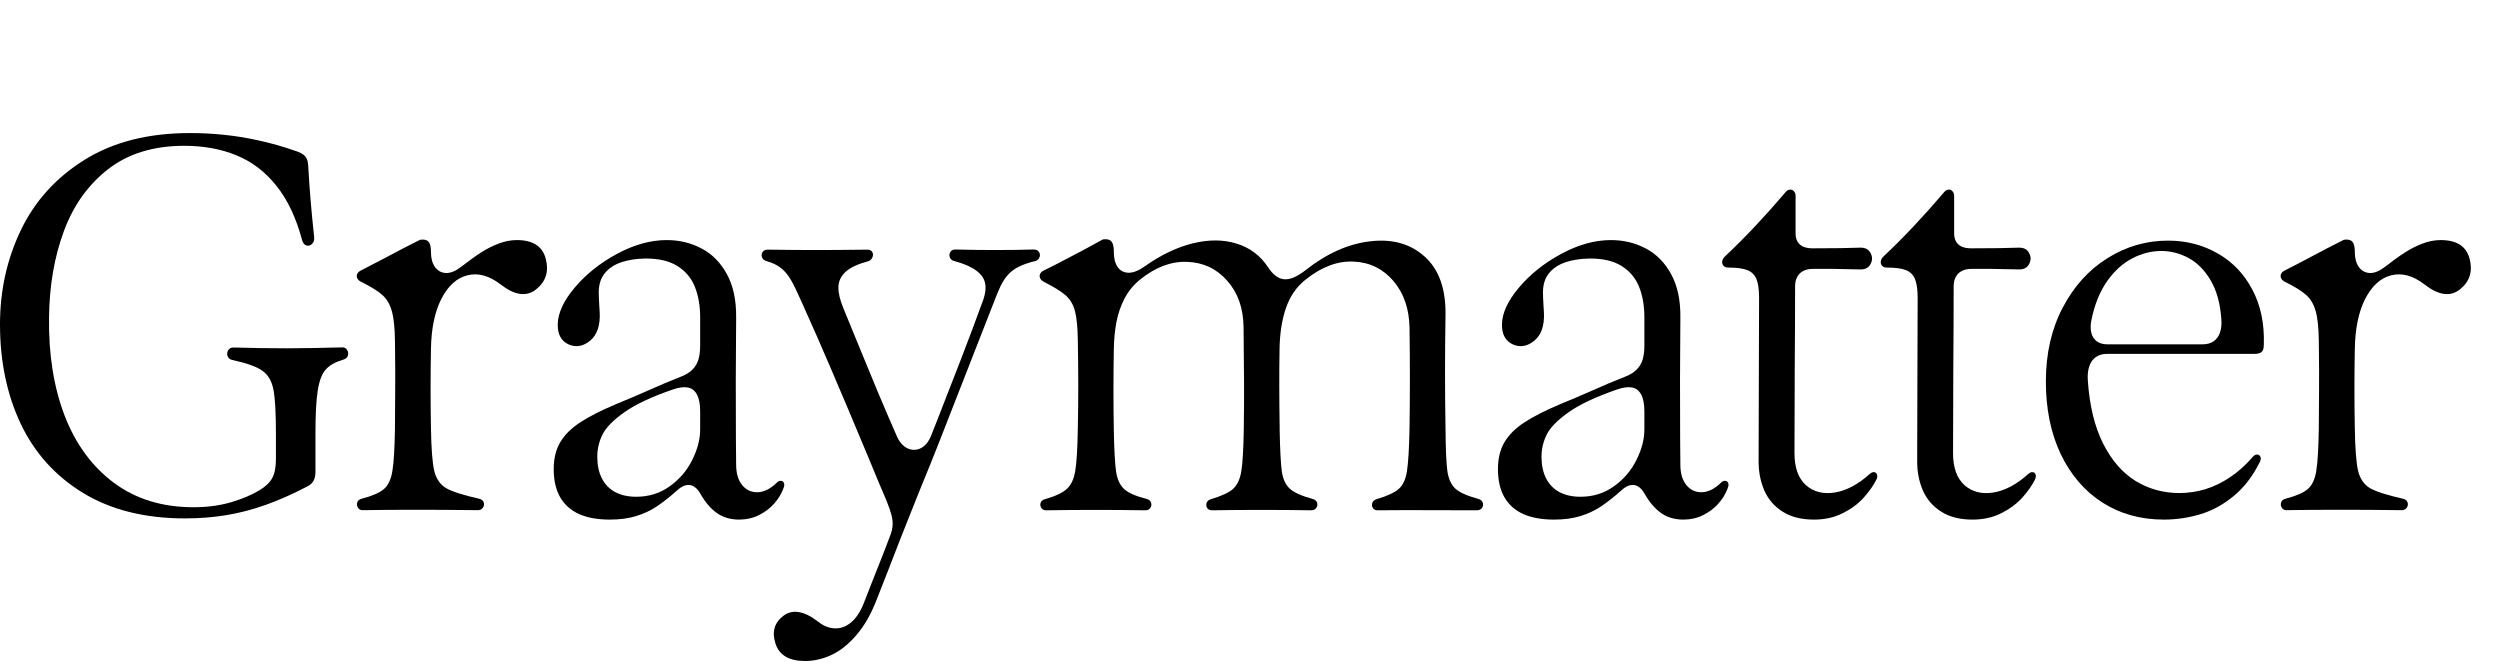
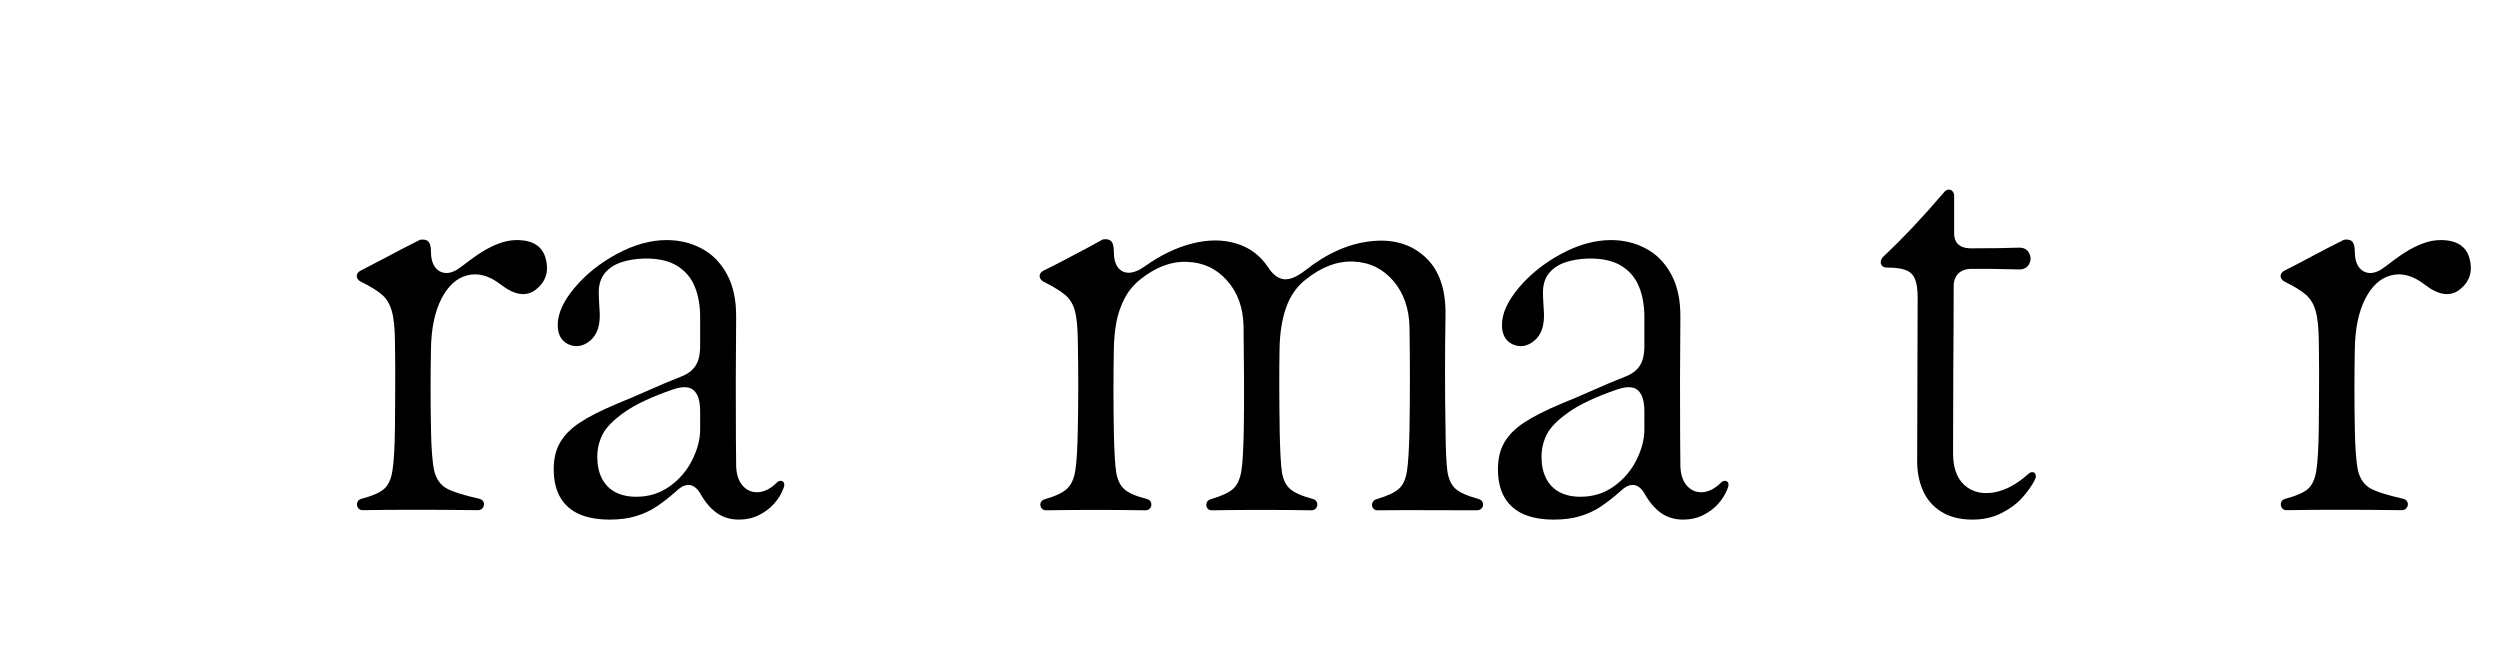
<svg xmlns="http://www.w3.org/2000/svg" width="161" height="43" viewBox="0 0 161 43" fill="none">
  <path d="M147.241 32.855C147.115 32.855 147.018 32.803 146.951 32.701C146.882 32.593 146.866 32.478 146.903 32.359C146.94 32.239 147.034 32.159 147.186 32.119C147.878 31.937 148.359 31.726 148.632 31.486C148.905 31.241 149.083 30.857 149.167 30.332C149.256 29.802 149.311 28.887 149.331 27.587C149.342 26.709 149.347 25.866 149.347 25.056C149.352 24.247 149.35 23.451 149.339 22.67C149.339 22.345 149.337 22.103 149.331 21.943C149.321 21.1 149.253 20.461 149.127 20.028C149.007 19.595 148.802 19.25 148.514 18.993C148.226 18.737 147.77 18.454 147.147 18.147C147.026 18.084 146.945 18.007 146.903 17.916C146.861 17.819 146.861 17.728 146.903 17.642C146.945 17.551 147.018 17.48 147.123 17.428C147.715 17.126 148.284 16.83 148.828 16.539C149.164 16.357 149.504 16.177 149.85 16C150.196 15.823 150.56 15.638 150.943 15.444C151.111 15.416 151.247 15.424 151.351 15.47C151.456 15.51 151.532 15.593 151.579 15.718C151.626 15.838 151.65 16.009 151.65 16.231C151.65 16.63 151.736 16.952 151.909 17.197C152.087 17.442 152.326 17.571 152.625 17.582C152.923 17.588 153.248 17.454 153.599 17.18C154.081 16.804 154.508 16.496 154.88 16.257C155.257 16.017 155.637 15.826 156.02 15.684C156.402 15.536 156.789 15.461 157.183 15.461C158.22 15.461 158.841 15.866 159.045 16.676C159.255 17.48 159.048 18.132 158.424 18.634C157.806 19.13 157.044 19.024 156.137 18.318C155.404 17.753 154.694 17.556 154.007 17.728C153.321 17.893 152.761 18.395 152.326 19.233C151.896 20.071 151.671 21.151 151.65 22.474C151.618 24.172 151.618 25.877 151.65 27.587C151.671 28.898 151.742 29.811 151.862 30.324C151.988 30.837 152.242 31.207 152.625 31.435C153.012 31.658 153.722 31.886 154.754 32.119C154.906 32.154 155.003 32.231 155.045 32.35C155.087 32.47 155.072 32.584 154.997 32.692C154.924 32.801 154.814 32.855 154.668 32.855C153.284 32.838 151.959 32.829 150.691 32.829C149.429 32.829 148.278 32.838 147.241 32.855Z" fill="black" />
-   <path d="M139.353 33.462C137.865 33.462 136.547 33.097 135.4 32.367C134.252 31.632 133.357 30.591 132.712 29.246C132.073 27.901 131.754 26.341 131.754 24.569C131.754 22.773 132.115 21.188 132.838 19.814C133.561 18.434 134.522 17.371 135.723 16.624C136.927 15.872 138.224 15.496 139.613 15.496C140.791 15.496 141.857 15.769 142.811 16.317C143.77 16.858 144.516 17.636 145.05 18.651C145.59 19.666 145.837 20.852 145.79 22.208C145.79 22.357 145.768 22.473 145.727 22.559C145.685 22.639 145.619 22.699 145.53 22.738C145.446 22.773 145.334 22.79 145.192 22.79H135.683C135.405 22.79 135.169 22.858 134.976 22.995C134.782 23.126 134.64 23.323 134.551 23.585C134.462 23.842 134.431 24.152 134.457 24.517C134.567 26.131 134.895 27.479 135.439 28.562C135.984 29.645 136.681 30.449 137.53 30.973C138.379 31.492 139.319 31.752 140.351 31.752C140.906 31.752 141.456 31.672 142.002 31.512C142.546 31.347 143.081 31.09 143.605 30.742C144.129 30.395 144.624 29.95 145.09 29.409C145.179 29.312 145.271 29.266 145.365 29.272C145.464 29.277 145.533 29.326 145.569 29.417C145.612 29.503 145.601 29.611 145.538 29.742C145.077 30.671 144.506 31.412 143.824 31.965C143.144 32.518 142.423 32.906 141.663 33.128C140.909 33.351 140.139 33.462 139.353 33.462ZM141.86 22.174C142.138 22.174 142.371 22.109 142.56 21.977C142.748 21.846 142.884 21.658 142.968 21.413C143.052 21.168 143.081 20.883 143.055 20.558C142.986 19.56 142.761 18.734 142.379 18.078C141.996 17.417 141.522 16.932 140.956 16.624C140.396 16.317 139.806 16.163 139.188 16.163C138.548 16.163 137.923 16.322 137.31 16.642C136.697 16.961 136.155 17.457 135.683 18.129C135.216 18.802 134.884 19.634 134.685 20.626C134.622 20.94 134.622 21.214 134.685 21.447C134.747 21.681 134.865 21.861 135.039 21.986C135.216 22.111 135.437 22.174 135.699 22.174H141.86Z" fill="black" />
  <path d="M127.033 33.462C126.227 33.462 125.556 33.294 125.022 32.957C124.488 32.621 124.095 32.171 123.843 31.606C123.591 31.036 123.466 30.406 123.466 29.716C123.466 28.365 123.471 26.447 123.482 23.962C123.492 21.704 123.497 20.11 123.497 19.181C123.497 18.645 123.439 18.241 123.324 17.967C123.209 17.693 123.013 17.502 122.735 17.394C122.463 17.286 122.059 17.232 121.524 17.232C121.378 17.232 121.27 17.192 121.203 17.112C121.134 17.032 121.108 16.938 121.124 16.83C121.14 16.721 121.187 16.627 121.265 16.547C121.925 15.926 122.58 15.271 123.23 14.581C123.88 13.891 124.532 13.161 125.187 12.392C125.276 12.278 125.373 12.218 125.477 12.212C125.582 12.201 125.669 12.235 125.737 12.315C125.81 12.389 125.847 12.489 125.847 12.614V15.043C125.847 15.236 125.886 15.405 125.965 15.547C126.043 15.69 126.164 15.801 126.327 15.88C126.494 15.955 126.698 15.992 126.939 15.992C128.291 15.992 129.31 15.977 129.996 15.949C130.321 15.938 130.546 16.052 130.672 16.291C130.803 16.53 130.803 16.77 130.672 17.009C130.546 17.249 130.321 17.363 129.996 17.351C129.714 17.346 129.43 17.34 129.148 17.334C128.865 17.328 128.582 17.323 128.299 17.317C127.849 17.317 127.395 17.317 126.939 17.317C126.698 17.317 126.491 17.366 126.319 17.462C126.151 17.554 126.025 17.685 125.941 17.856C125.858 18.021 125.816 18.215 125.816 18.437C125.816 19.965 125.808 21.784 125.792 23.893C125.781 26.265 125.777 28.032 125.777 29.195C125.777 30.113 126.02 30.794 126.507 31.239C127 31.678 127.623 31.837 128.378 31.718C129.132 31.592 129.882 31.193 130.625 30.52C130.73 30.429 130.827 30.392 130.916 30.409C131.01 30.421 131.071 30.477 131.097 30.58C131.123 30.677 131.104 30.785 131.041 30.905C130.853 31.276 130.586 31.655 130.24 32.042C129.894 32.43 129.446 32.764 128.896 33.043C128.352 33.322 127.731 33.462 127.033 33.462Z" fill="black" />
-   <path d="M116.822 33.462C116.016 33.462 115.345 33.294 114.81 32.957C114.276 32.621 113.883 32.171 113.632 31.606C113.38 31.036 113.254 30.406 113.254 29.716C113.254 28.365 113.26 26.447 113.27 23.962C113.28 21.704 113.285 20.11 113.285 19.181C113.285 18.645 113.228 18.241 113.113 17.967C112.997 17.693 112.801 17.502 112.523 17.394C112.25 17.286 111.848 17.232 111.313 17.232C111.166 17.232 111.059 17.192 110.991 17.112C110.923 17.032 110.896 16.938 110.912 16.83C110.928 16.721 110.975 16.627 111.054 16.547C111.714 15.926 112.369 15.271 113.019 14.581C113.668 13.891 114.32 13.161 114.975 12.392C115.064 12.278 115.161 12.218 115.266 12.212C115.371 12.201 115.458 12.235 115.525 12.315C115.599 12.389 115.635 12.489 115.635 12.614V15.043C115.635 15.236 115.675 15.405 115.753 15.547C115.832 15.69 115.953 15.801 116.115 15.88C116.282 15.955 116.487 15.992 116.728 15.992C118.08 15.992 119.099 15.977 119.785 15.949C120.11 15.938 120.335 16.052 120.461 16.291C120.592 16.53 120.592 16.77 120.461 17.009C120.335 17.249 120.11 17.363 119.785 17.351C119.502 17.346 119.219 17.34 118.936 17.334C118.654 17.328 118.37 17.323 118.088 17.317C117.637 17.317 117.183 17.317 116.728 17.317C116.487 17.317 116.28 17.366 116.107 17.462C115.939 17.554 115.813 17.685 115.73 17.856C115.646 18.021 115.604 18.215 115.604 18.437C115.604 19.965 115.596 21.784 115.58 23.893C115.57 26.265 115.565 28.032 115.565 29.195C115.565 30.113 115.809 30.794 116.296 31.239C116.788 31.678 117.412 31.837 118.166 31.718C118.92 31.592 119.669 31.193 120.414 30.52C120.519 30.429 120.615 30.392 120.704 30.409C120.799 30.421 120.859 30.477 120.885 30.58C120.911 30.677 120.893 30.785 120.83 30.905C120.641 31.276 120.375 31.655 120.028 32.042C119.683 32.43 119.235 32.764 118.685 33.043C118.139 33.322 117.519 33.462 116.822 33.462Z" fill="black" />
  <path d="M100.074 33.462C99.299 33.462 98.644 33.345 98.11 33.111C97.576 32.872 97.166 32.51 96.884 32.025C96.606 31.541 96.468 30.936 96.468 30.212C96.468 29.534 96.606 28.958 96.884 28.485C97.166 28.006 97.591 27.581 98.157 27.211C98.728 26.834 99.506 26.438 100.491 26.022C100.842 25.88 101.19 25.734 101.537 25.586C101.882 25.432 102.204 25.292 102.503 25.167C102.875 25.002 103.247 24.839 103.619 24.68C103.996 24.52 104.355 24.375 104.695 24.243C104.999 24.124 105.238 23.973 105.411 23.79C105.589 23.608 105.715 23.394 105.788 23.149C105.861 22.904 105.898 22.607 105.898 22.26V20.438C105.898 19.697 105.785 19.044 105.56 18.48C105.334 17.91 104.958 17.459 104.429 17.129C103.899 16.798 103.199 16.639 102.33 16.65C101.769 16.661 101.267 16.741 100.821 16.889C100.376 17.038 100.022 17.271 99.76 17.59C99.498 17.91 99.367 18.323 99.367 18.831C99.367 19.024 99.38 19.335 99.406 19.763C99.412 19.865 99.42 19.991 99.43 20.139C99.467 20.965 99.262 21.564 98.817 21.935C98.372 22.305 97.911 22.388 97.434 22.183C96.963 21.972 96.726 21.553 96.726 20.926C96.726 20.19 97.088 19.392 97.811 18.531C98.534 17.67 99.443 16.944 100.538 16.351C101.638 15.758 102.708 15.461 103.745 15.461C104.567 15.461 105.319 15.644 106 16.009C106.681 16.368 107.223 16.921 107.627 17.668C108.031 18.409 108.227 19.332 108.216 20.438C108.191 23.203 108.185 25.791 108.201 28.203C108.206 28.779 108.211 29.354 108.216 29.93C108.216 30.489 108.347 30.928 108.609 31.247C108.877 31.566 109.214 31.717 109.623 31.7C110.037 31.677 110.443 31.469 110.841 31.076C110.92 30.996 111.006 30.959 111.101 30.965C111.195 30.971 111.261 31.019 111.297 31.11C111.334 31.201 111.318 31.324 111.25 31.478C111.124 31.814 110.928 32.133 110.661 32.436C110.399 32.732 110.074 32.977 109.686 33.171C109.299 33.365 108.874 33.462 108.413 33.462C107.847 33.462 107.365 33.319 106.967 33.034C106.568 32.749 106.215 32.333 105.906 31.786C105.785 31.575 105.649 31.424 105.497 31.332C105.346 31.236 105.175 31.207 104.987 31.247C104.798 31.287 104.599 31.407 104.389 31.606C103.902 32.034 103.465 32.376 103.077 32.632C102.689 32.889 102.251 33.091 101.764 33.239C101.277 33.388 100.713 33.462 100.074 33.462ZM101.78 31.991C102.597 31.991 103.317 31.766 103.941 31.315C104.569 30.865 105.052 30.301 105.387 29.622C105.728 28.944 105.898 28.288 105.898 27.655V26.501C105.898 26.016 105.827 25.649 105.685 25.398C105.549 25.147 105.353 24.999 105.096 24.953C104.839 24.908 104.522 24.95 104.145 25.081C102.783 25.549 101.744 26.036 101.026 26.544C100.313 27.045 99.841 27.524 99.611 27.98C99.386 28.436 99.273 28.913 99.273 29.408C99.273 29.956 99.372 30.423 99.571 30.811C99.77 31.198 100.056 31.492 100.429 31.692C100.805 31.891 101.256 31.991 101.78 31.991Z" fill="black" />
  <path d="M67.353 32.863C67.228 32.863 67.131 32.812 67.062 32.709C66.995 32.607 66.979 32.499 67.015 32.385C67.057 32.265 67.154 32.185 67.306 32.145C67.977 31.951 68.446 31.729 68.713 31.478C68.985 31.227 69.164 30.84 69.247 30.315C69.337 29.785 69.391 28.876 69.412 27.587C69.449 25.763 69.449 23.882 69.412 21.943C69.402 21.083 69.339 20.441 69.224 20.019C69.109 19.598 68.909 19.264 68.626 19.019C68.349 18.774 67.88 18.483 67.22 18.147C67.105 18.084 67.026 18.007 66.984 17.916C66.942 17.819 66.942 17.728 66.984 17.642C67.026 17.551 67.099 17.48 67.204 17.428C67.649 17.212 68.097 16.984 68.548 16.744C69.004 16.505 69.465 16.262 69.931 16.017C70.293 15.818 70.657 15.618 71.023 15.419C71.186 15.396 71.32 15.405 71.424 15.444C71.534 15.484 71.613 15.57 71.66 15.701C71.707 15.826 71.731 16.003 71.731 16.231C71.731 16.642 71.815 16.967 71.982 17.206C72.155 17.445 72.396 17.565 72.705 17.565C73.014 17.559 73.365 17.414 73.758 17.129C74.764 16.416 75.778 15.932 76.8 15.675C77.827 15.419 78.767 15.422 79.621 15.684C80.481 15.94 81.167 16.456 81.68 17.232C81.979 17.694 82.317 17.944 82.694 17.984C83.072 18.018 83.527 17.827 84.062 17.411C85.44 16.322 86.836 15.698 88.25 15.539C89.67 15.373 90.836 15.701 91.747 16.522C92.664 17.343 93.112 18.588 93.091 20.259C93.07 21.519 93.06 22.753 93.06 23.962C93.06 25.17 93.07 26.379 93.091 27.587C93.102 28.91 93.141 29.825 93.209 30.332C93.283 30.84 93.456 31.219 93.728 31.47C94 31.715 94.49 31.934 95.197 32.128C95.349 32.168 95.447 32.248 95.489 32.367C95.53 32.487 95.514 32.601 95.441 32.709C95.368 32.812 95.258 32.863 95.111 32.863C93.801 32.858 92.709 32.855 91.834 32.855C90.964 32.849 89.921 32.852 88.706 32.863C88.58 32.863 88.484 32.815 88.415 32.718C88.352 32.615 88.34 32.507 88.376 32.393C88.413 32.273 88.507 32.191 88.659 32.145C89.345 31.94 89.822 31.718 90.089 31.478C90.357 31.239 90.529 30.86 90.608 30.341C90.692 29.816 90.747 28.898 90.773 27.587C90.789 26.498 90.797 25.418 90.797 24.346C90.797 23.269 90.789 22.189 90.773 21.105C90.752 19.886 90.406 18.882 89.736 18.095C89.065 17.309 88.211 16.892 87.173 16.847C86.142 16.796 85.109 17.183 84.077 18.01C83.501 18.466 83.082 19.07 82.82 19.823C82.558 20.575 82.419 21.459 82.403 22.474C82.377 23.956 82.38 25.66 82.411 27.587V27.758C82.437 29.018 82.484 29.893 82.552 30.384C82.626 30.868 82.799 31.233 83.072 31.478C83.344 31.723 83.829 31.94 84.525 32.128C84.677 32.168 84.774 32.248 84.816 32.367C84.858 32.487 84.842 32.601 84.769 32.709C84.695 32.812 84.588 32.863 84.446 32.863C83.372 32.846 82.303 32.838 81.24 32.838C80.182 32.838 79.113 32.846 78.034 32.863C77.908 32.863 77.811 32.815 77.743 32.718C77.68 32.615 77.667 32.507 77.704 32.393C77.74 32.273 77.835 32.191 77.987 32.145C78.678 31.94 79.155 31.718 79.417 31.478C79.684 31.233 79.86 30.851 79.943 30.332C80.028 29.814 80.079 28.898 80.101 27.587C80.116 26.561 80.121 25.529 80.116 24.492C80.111 23.448 80.101 22.297 80.085 21.037C80.064 19.823 79.71 18.834 79.024 18.07C78.343 17.3 77.484 16.898 76.446 16.864C75.414 16.824 74.4 17.209 73.405 18.018C72.991 18.355 72.661 18.759 72.415 19.233C72.174 19.7 72.001 20.205 71.896 20.746C71.796 21.282 71.741 21.858 71.731 22.474C71.715 23.357 71.707 24.232 71.707 25.099C71.707 25.96 71.715 26.86 71.731 27.801C71.757 29.038 71.807 29.905 71.88 30.401C71.959 30.891 72.134 31.259 72.407 31.504C72.679 31.749 73.156 31.957 73.837 32.128C73.989 32.168 74.086 32.248 74.128 32.367C74.17 32.487 74.154 32.601 74.081 32.709C74.013 32.812 73.905 32.863 73.758 32.863C72.679 32.846 71.61 32.838 70.552 32.838C69.499 32.838 68.433 32.846 67.353 32.863Z" fill="black" />
-   <path d="M51.848 42.569C50.816 42.569 50.18 42.192 49.939 41.44C49.698 40.693 49.87 40.097 50.457 39.653C51.044 39.214 51.788 39.342 52.689 40.037C53.025 40.305 53.376 40.448 53.742 40.465C54.109 40.488 54.455 40.368 54.78 40.106C55.11 39.844 55.388 39.436 55.613 38.883C55.796 38.41 55.982 37.934 56.171 37.455C56.365 36.976 56.553 36.5 56.737 36.027C56.894 35.639 57.082 35.149 57.303 34.556C57.413 34.288 57.473 34.049 57.483 33.838C57.499 33.633 57.475 33.413 57.413 33.179C57.355 32.946 57.245 32.626 57.082 32.222C56.841 31.646 56.661 31.221 56.54 30.947C56.425 30.668 56.252 30.249 56.021 29.69C55.047 27.353 54.243 25.446 53.609 23.97C52.98 22.487 52.307 20.954 51.589 19.369C51.327 18.77 51.107 18.32 50.929 18.018C50.751 17.71 50.541 17.459 50.3 17.265C50.059 17.072 49.745 16.92 49.357 16.812C49.216 16.772 49.121 16.692 49.074 16.573C49.027 16.453 49.038 16.342 49.106 16.239C49.174 16.131 49.284 16.077 49.436 16.077C50.641 16.094 51.681 16.102 52.556 16.102C53.431 16.102 54.533 16.094 55.864 16.077C56.016 16.077 56.121 16.131 56.179 16.239C56.236 16.342 56.236 16.456 56.179 16.581C56.126 16.707 56.032 16.789 55.896 16.829C55.236 17.006 54.756 17.231 54.458 17.505C54.159 17.779 54.004 18.103 53.994 18.48C53.983 18.856 54.091 19.315 54.316 19.856L55.157 21.909C55.644 23.106 56.09 24.186 56.493 25.15C56.896 26.113 57.313 27.082 57.742 28.057C57.905 28.445 58.13 28.713 58.418 28.861C58.712 29.003 59.003 29.006 59.291 28.869C59.579 28.727 59.804 28.453 59.967 28.049C60.077 27.781 60.184 27.51 60.289 27.236C60.876 25.742 61.423 24.337 61.931 23.02C62.44 21.698 62.906 20.452 63.33 19.284C63.466 18.884 63.503 18.537 63.44 18.24C63.383 17.938 63.194 17.667 62.874 17.428C62.56 17.188 62.081 16.98 61.436 16.804C61.3 16.769 61.211 16.692 61.169 16.573C61.127 16.447 61.138 16.333 61.2 16.231C61.263 16.122 61.368 16.068 61.515 16.068C62.432 16.091 63.299 16.102 64.116 16.102C64.939 16.102 65.746 16.091 66.537 16.068C66.715 16.062 66.838 16.114 66.906 16.222C66.979 16.325 66.993 16.439 66.945 16.564C66.898 16.69 66.814 16.769 66.694 16.804C66.254 16.912 65.897 17.035 65.625 17.171C65.353 17.302 65.122 17.471 64.933 17.676C64.745 17.875 64.575 18.135 64.423 18.454C64.376 18.557 64.334 18.651 64.297 18.736C64.265 18.816 64.226 18.91 64.179 19.018C62.801 22.553 61.588 25.654 60.54 28.322C60.32 28.887 60.121 29.388 59.943 29.827C59.765 30.266 59.555 30.779 59.314 31.366C59.047 32.039 58.817 32.615 58.623 33.094C58.429 33.573 58.206 34.134 57.955 34.778C57.468 36.044 56.959 37.347 56.43 38.686C56.074 39.593 55.644 40.334 55.141 40.91C54.644 41.491 54.114 41.913 53.554 42.175C52.993 42.437 52.425 42.569 51.848 42.569Z" fill="black" />
  <path d="M39.266 33.462C38.491 33.462 37.836 33.345 37.302 33.111C36.767 32.872 36.358 32.51 36.076 32.025C35.798 31.541 35.659 30.936 35.659 30.212C35.659 29.534 35.798 28.958 36.076 28.485C36.358 28.006 36.783 27.581 37.349 27.211C37.92 26.834 38.698 26.438 39.683 26.022C40.034 25.88 40.382 25.734 40.728 25.586C41.074 25.432 41.396 25.292 41.695 25.167C42.067 25.002 42.439 24.839 42.811 24.68C43.188 24.52 43.547 24.375 43.887 24.243C44.191 24.124 44.43 23.973 44.602 23.79C44.781 23.608 44.906 23.394 44.98 23.149C45.053 22.904 45.09 22.607 45.09 22.26V20.438C45.09 19.697 44.977 19.044 44.752 18.48C44.527 17.91 44.149 17.459 43.62 17.129C43.091 16.798 42.392 16.639 41.522 16.65C40.961 16.661 40.458 16.741 40.013 16.889C39.568 17.038 39.214 17.271 38.952 17.59C38.69 17.91 38.559 18.323 38.559 18.831C38.559 19.024 38.572 19.335 38.598 19.763C38.603 19.865 38.611 19.991 38.622 20.139C38.658 20.965 38.454 21.564 38.009 21.935C37.563 22.305 37.102 22.388 36.626 22.183C36.154 21.972 35.918 21.553 35.918 20.926C35.918 20.19 36.28 19.392 37.003 18.531C37.726 17.67 38.635 16.944 39.73 16.351C40.83 15.758 41.899 15.461 42.936 15.461C43.759 15.461 44.511 15.644 45.192 16.009C45.873 16.368 46.415 16.921 46.819 17.668C47.222 18.409 47.419 19.332 47.408 20.438C47.382 23.203 47.377 25.791 47.392 28.203C47.398 28.779 47.403 29.354 47.408 29.93C47.408 30.489 47.539 30.928 47.801 31.247C48.068 31.566 48.406 31.717 48.815 31.7C49.229 31.677 49.635 31.469 50.033 31.076C50.112 30.996 50.198 30.959 50.292 30.965C50.387 30.971 50.452 31.019 50.489 31.11C50.526 31.201 50.51 31.324 50.442 31.478C50.316 31.814 50.12 32.133 49.852 32.436C49.59 32.732 49.266 32.977 48.878 33.171C48.49 33.365 48.066 33.462 47.605 33.462C47.039 33.462 46.557 33.319 46.159 33.034C45.76 32.749 45.407 32.333 45.098 31.786C44.977 31.575 44.841 31.424 44.689 31.332C44.537 31.236 44.367 31.207 44.178 31.247C43.99 31.287 43.791 31.407 43.581 31.606C43.094 32.034 42.656 32.376 42.268 32.632C41.881 32.889 41.443 33.091 40.956 33.239C40.469 33.388 39.906 33.462 39.266 33.462ZM40.972 31.991C41.789 31.991 42.509 31.766 43.133 31.315C43.762 30.865 44.244 30.301 44.579 29.622C44.919 28.944 45.09 28.288 45.09 27.655V26.501C45.09 26.016 45.019 25.649 44.878 25.398C44.741 25.147 44.545 24.999 44.288 24.953C44.031 24.908 43.715 24.95 43.337 25.081C41.975 25.549 40.935 26.036 40.217 26.544C39.505 27.045 39.033 27.524 38.803 27.98C38.577 28.436 38.465 28.913 38.465 29.408C38.465 29.956 38.564 30.423 38.763 30.811C38.962 31.198 39.248 31.492 39.62 31.692C39.997 31.891 40.448 31.991 40.972 31.991Z" fill="black" />
  <path d="M23.345 32.855C23.219 32.855 23.122 32.803 23.054 32.701C22.986 32.593 22.97 32.478 23.007 32.359C23.044 32.239 23.138 32.159 23.29 32.119C23.982 31.937 24.463 31.726 24.736 31.486C25.008 31.241 25.187 30.857 25.27 30.332C25.36 29.802 25.415 28.887 25.435 27.587C25.446 26.709 25.451 25.866 25.451 25.056C25.456 24.247 25.454 23.451 25.443 22.67C25.443 22.345 25.441 22.103 25.435 21.943C25.425 21.1 25.357 20.461 25.231 20.028C25.111 19.595 24.906 19.25 24.618 18.993C24.33 18.737 23.874 18.454 23.251 18.147C23.13 18.084 23.049 18.007 23.007 17.916C22.965 17.819 22.965 17.728 23.007 17.642C23.049 17.551 23.122 17.48 23.227 17.428C23.819 17.126 24.387 16.83 24.933 16.539C25.268 16.357 25.608 16.177 25.954 16C26.3 15.823 26.664 15.638 27.047 15.444C27.214 15.416 27.35 15.424 27.455 15.47C27.56 15.51 27.636 15.593 27.683 15.718C27.73 15.838 27.754 16.009 27.754 16.231C27.754 16.63 27.84 16.952 28.013 17.197C28.191 17.442 28.43 17.571 28.728 17.582C29.027 17.588 29.352 17.454 29.703 17.18C30.185 16.804 30.612 16.496 30.984 16.257C31.361 16.017 31.741 15.826 32.123 15.684C32.506 15.536 32.894 15.461 33.286 15.461C34.324 15.461 34.945 15.866 35.149 16.676C35.359 17.48 35.152 18.132 34.528 18.634C33.91 19.13 33.148 19.024 32.241 18.318C31.508 17.753 30.798 17.556 30.111 17.728C29.425 17.893 28.864 18.395 28.43 19.233C28 20.071 27.775 21.151 27.754 22.474C27.722 24.172 27.722 25.877 27.754 27.587C27.775 28.898 27.846 29.811 27.966 30.324C28.092 30.837 28.346 31.207 28.728 31.435C29.116 31.658 29.826 31.886 30.858 32.119C31.01 32.154 31.107 32.231 31.149 32.35C31.191 32.47 31.175 32.584 31.102 32.692C31.028 32.801 30.918 32.855 30.772 32.855C29.388 32.838 28.063 32.829 26.795 32.829C25.532 32.829 24.382 32.838 23.345 32.855Z" fill="black" />
-   <path d="M11.914 33.385C9.336 33.385 7.152 32.84 5.36 31.752C3.573 30.663 2.232 29.178 1.336 27.296C0.445 25.409 0 23.274 0 20.891C0 18.702 0.451 16.673 1.352 14.803C2.253 12.933 3.62 11.428 5.454 10.288C7.293 9.142 9.554 8.569 12.236 8.569C12.975 8.569 13.698 8.606 14.405 8.68C15.118 8.749 15.872 8.871 16.669 9.048C17.465 9.219 18.298 9.458 19.168 9.766C19.315 9.823 19.435 9.886 19.529 9.954C19.624 10.023 19.697 10.111 19.749 10.219C19.802 10.322 19.833 10.45 19.844 10.604C19.891 11.437 19.946 12.226 20.009 12.973C20.072 13.714 20.145 14.469 20.229 15.239C20.255 15.438 20.213 15.592 20.103 15.701C19.998 15.809 19.878 15.846 19.742 15.812C19.605 15.772 19.511 15.661 19.459 15.478C19.076 14.036 18.523 12.865 17.8 11.964C17.083 11.063 16.226 10.41 15.231 10.006C14.24 9.595 13.117 9.39 11.859 9.39C9.889 9.39 8.257 9.892 6.963 10.895C5.674 11.898 4.723 13.232 4.11 14.897C3.497 16.556 3.18 18.403 3.159 20.438C3.123 22.815 3.458 24.928 4.165 26.775C4.878 28.616 5.939 30.058 7.348 31.102C8.757 32.145 10.46 32.666 12.456 32.666C13.331 32.666 14.133 32.561 14.861 32.35C15.595 32.133 16.21 31.874 16.708 31.572C17.101 31.338 17.376 31.076 17.533 30.785C17.691 30.489 17.769 30.087 17.769 29.579V27.938C17.769 26.604 17.717 25.66 17.612 25.107C17.507 24.549 17.269 24.138 16.897 23.876C16.53 23.613 15.886 23.383 14.963 23.183C14.806 23.149 14.704 23.066 14.657 22.935C14.61 22.798 14.623 22.67 14.696 22.55C14.775 22.431 14.895 22.374 15.058 22.379C16.189 22.413 17.339 22.431 18.508 22.431C19.681 22.425 20.863 22.405 22.052 22.371C22.178 22.365 22.277 22.419 22.351 22.533C22.424 22.642 22.442 22.761 22.406 22.892C22.369 23.023 22.272 23.112 22.115 23.157C21.607 23.306 21.23 23.517 20.983 23.79C20.737 24.064 20.564 24.511 20.465 25.133C20.365 25.748 20.315 26.683 20.315 27.938V30.418C20.315 30.571 20.294 30.705 20.253 30.819C20.216 30.933 20.161 31.03 20.087 31.11C20.014 31.19 19.922 31.258 19.812 31.315C18.854 31.817 17.947 32.219 17.093 32.521C16.239 32.823 15.393 33.043 14.555 33.179C13.722 33.316 12.841 33.385 11.914 33.385Z" fill="black" />
</svg>